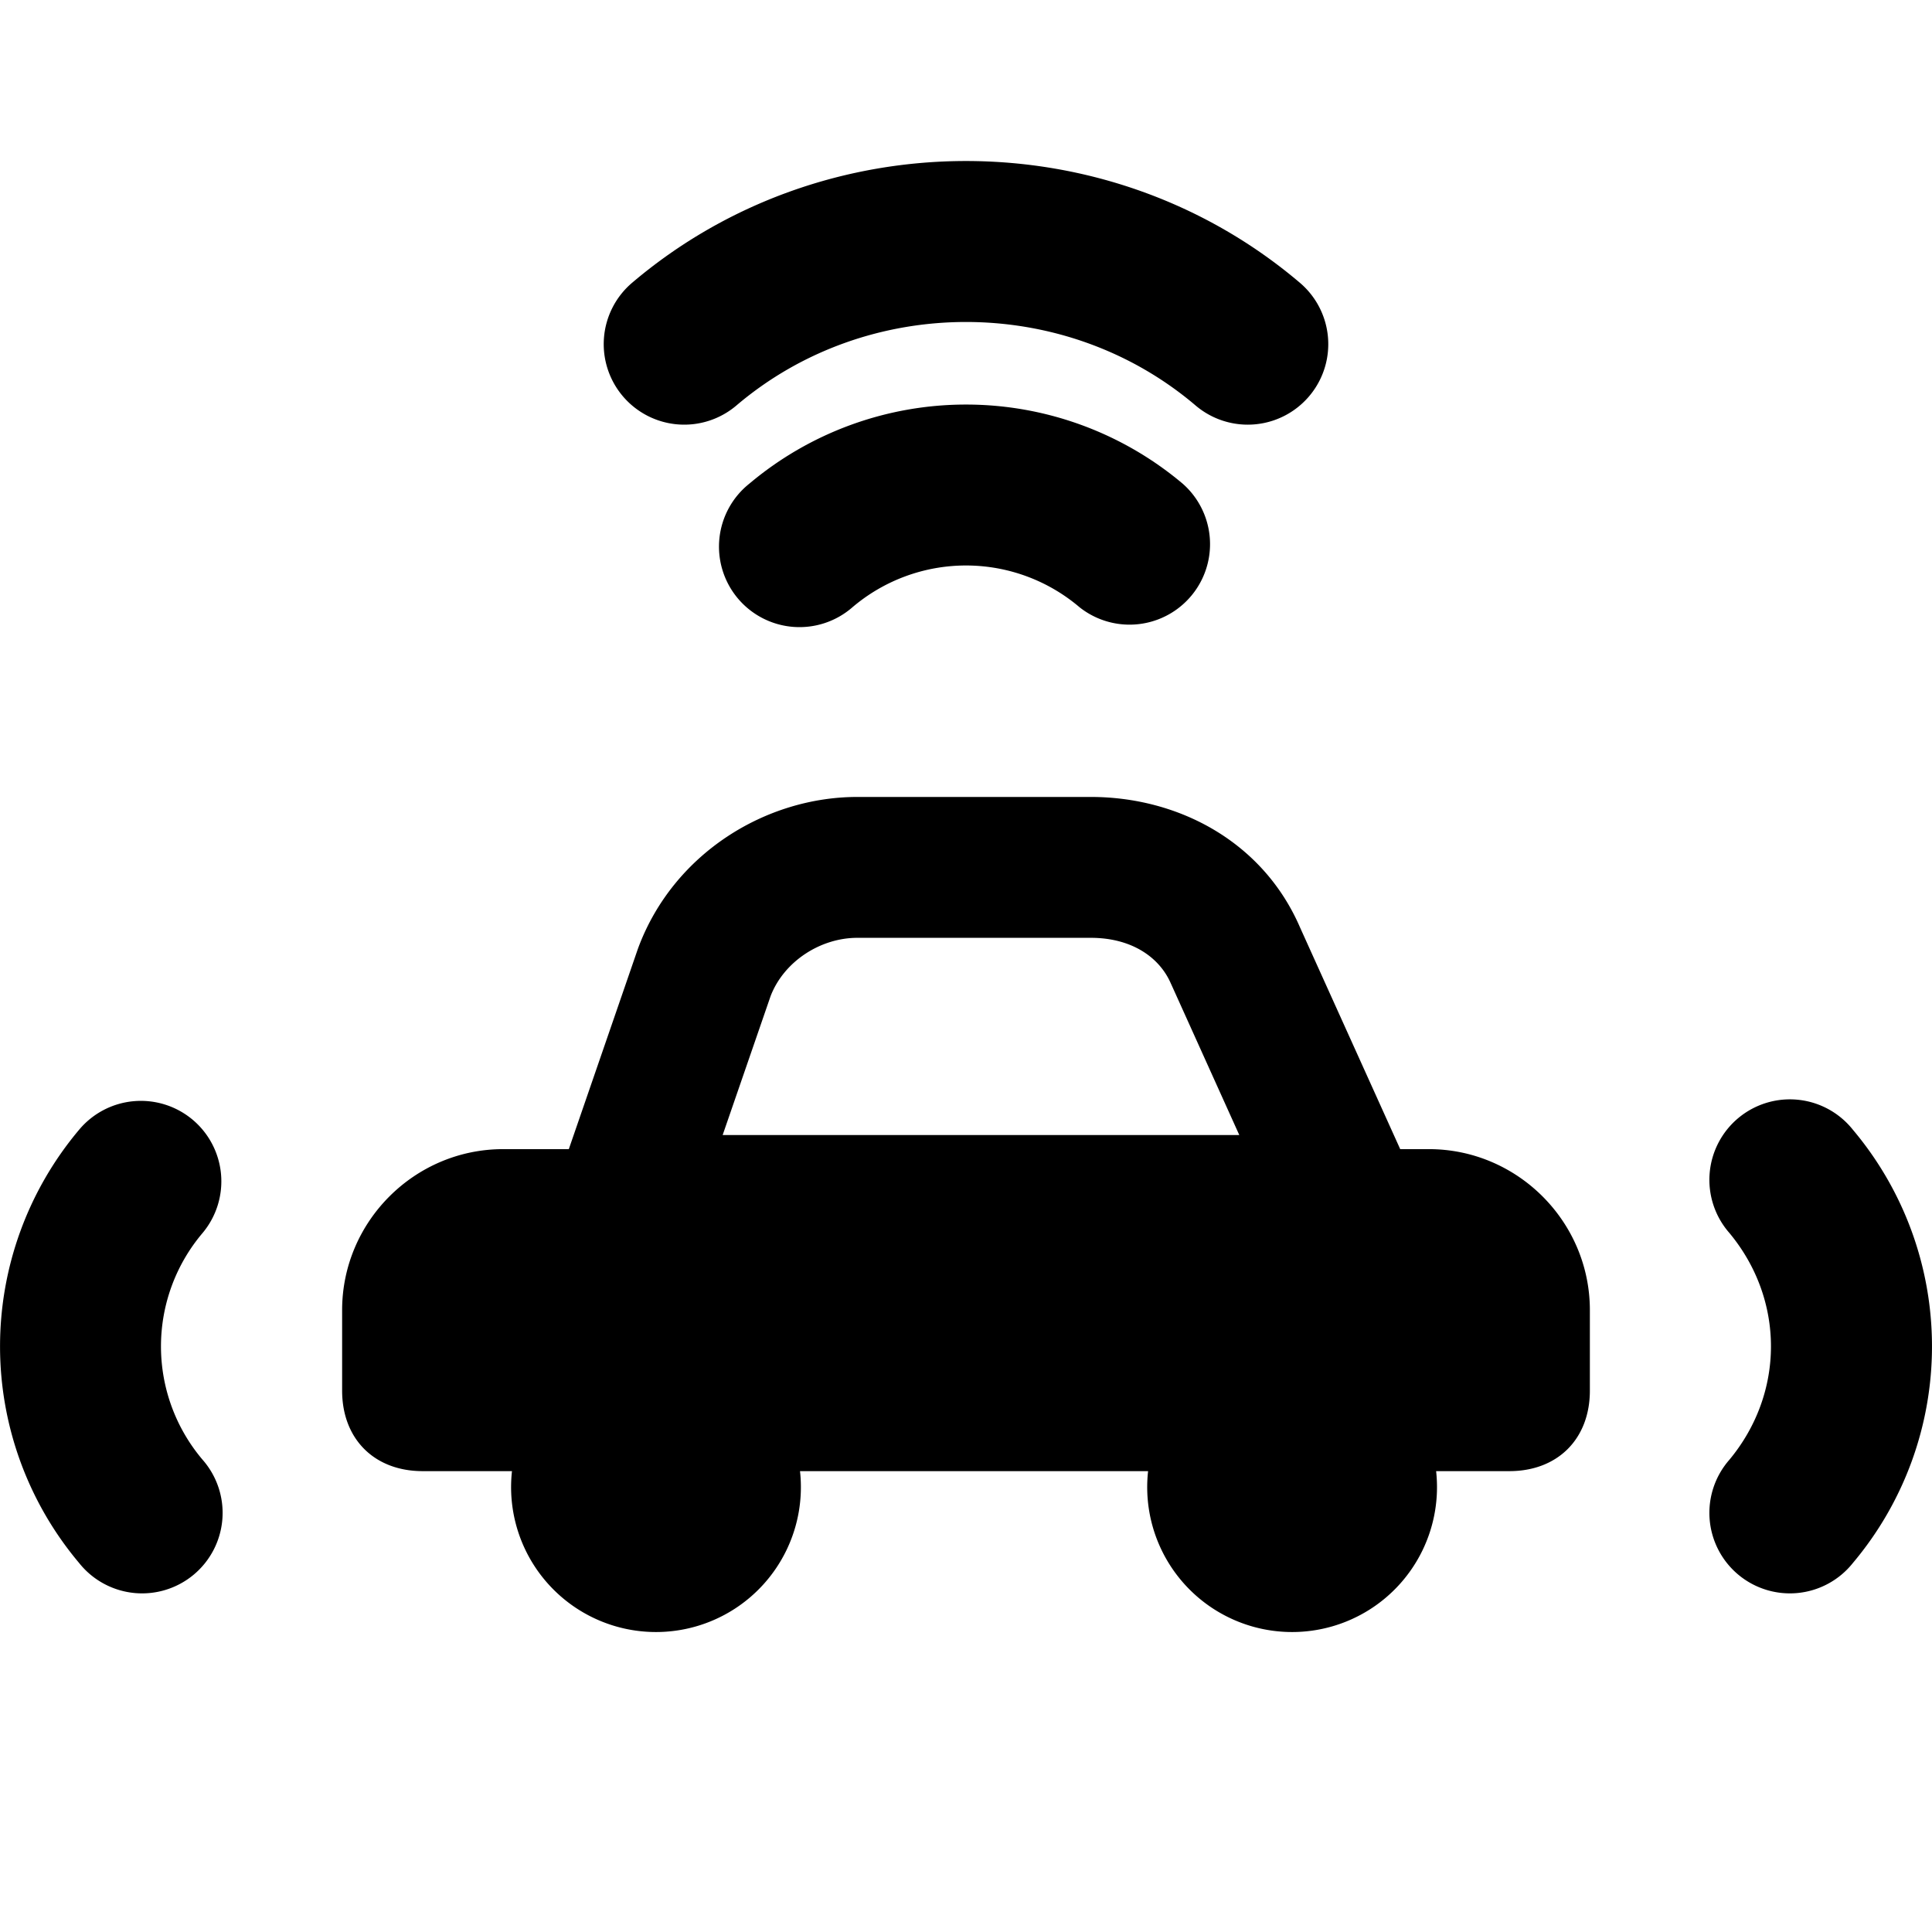
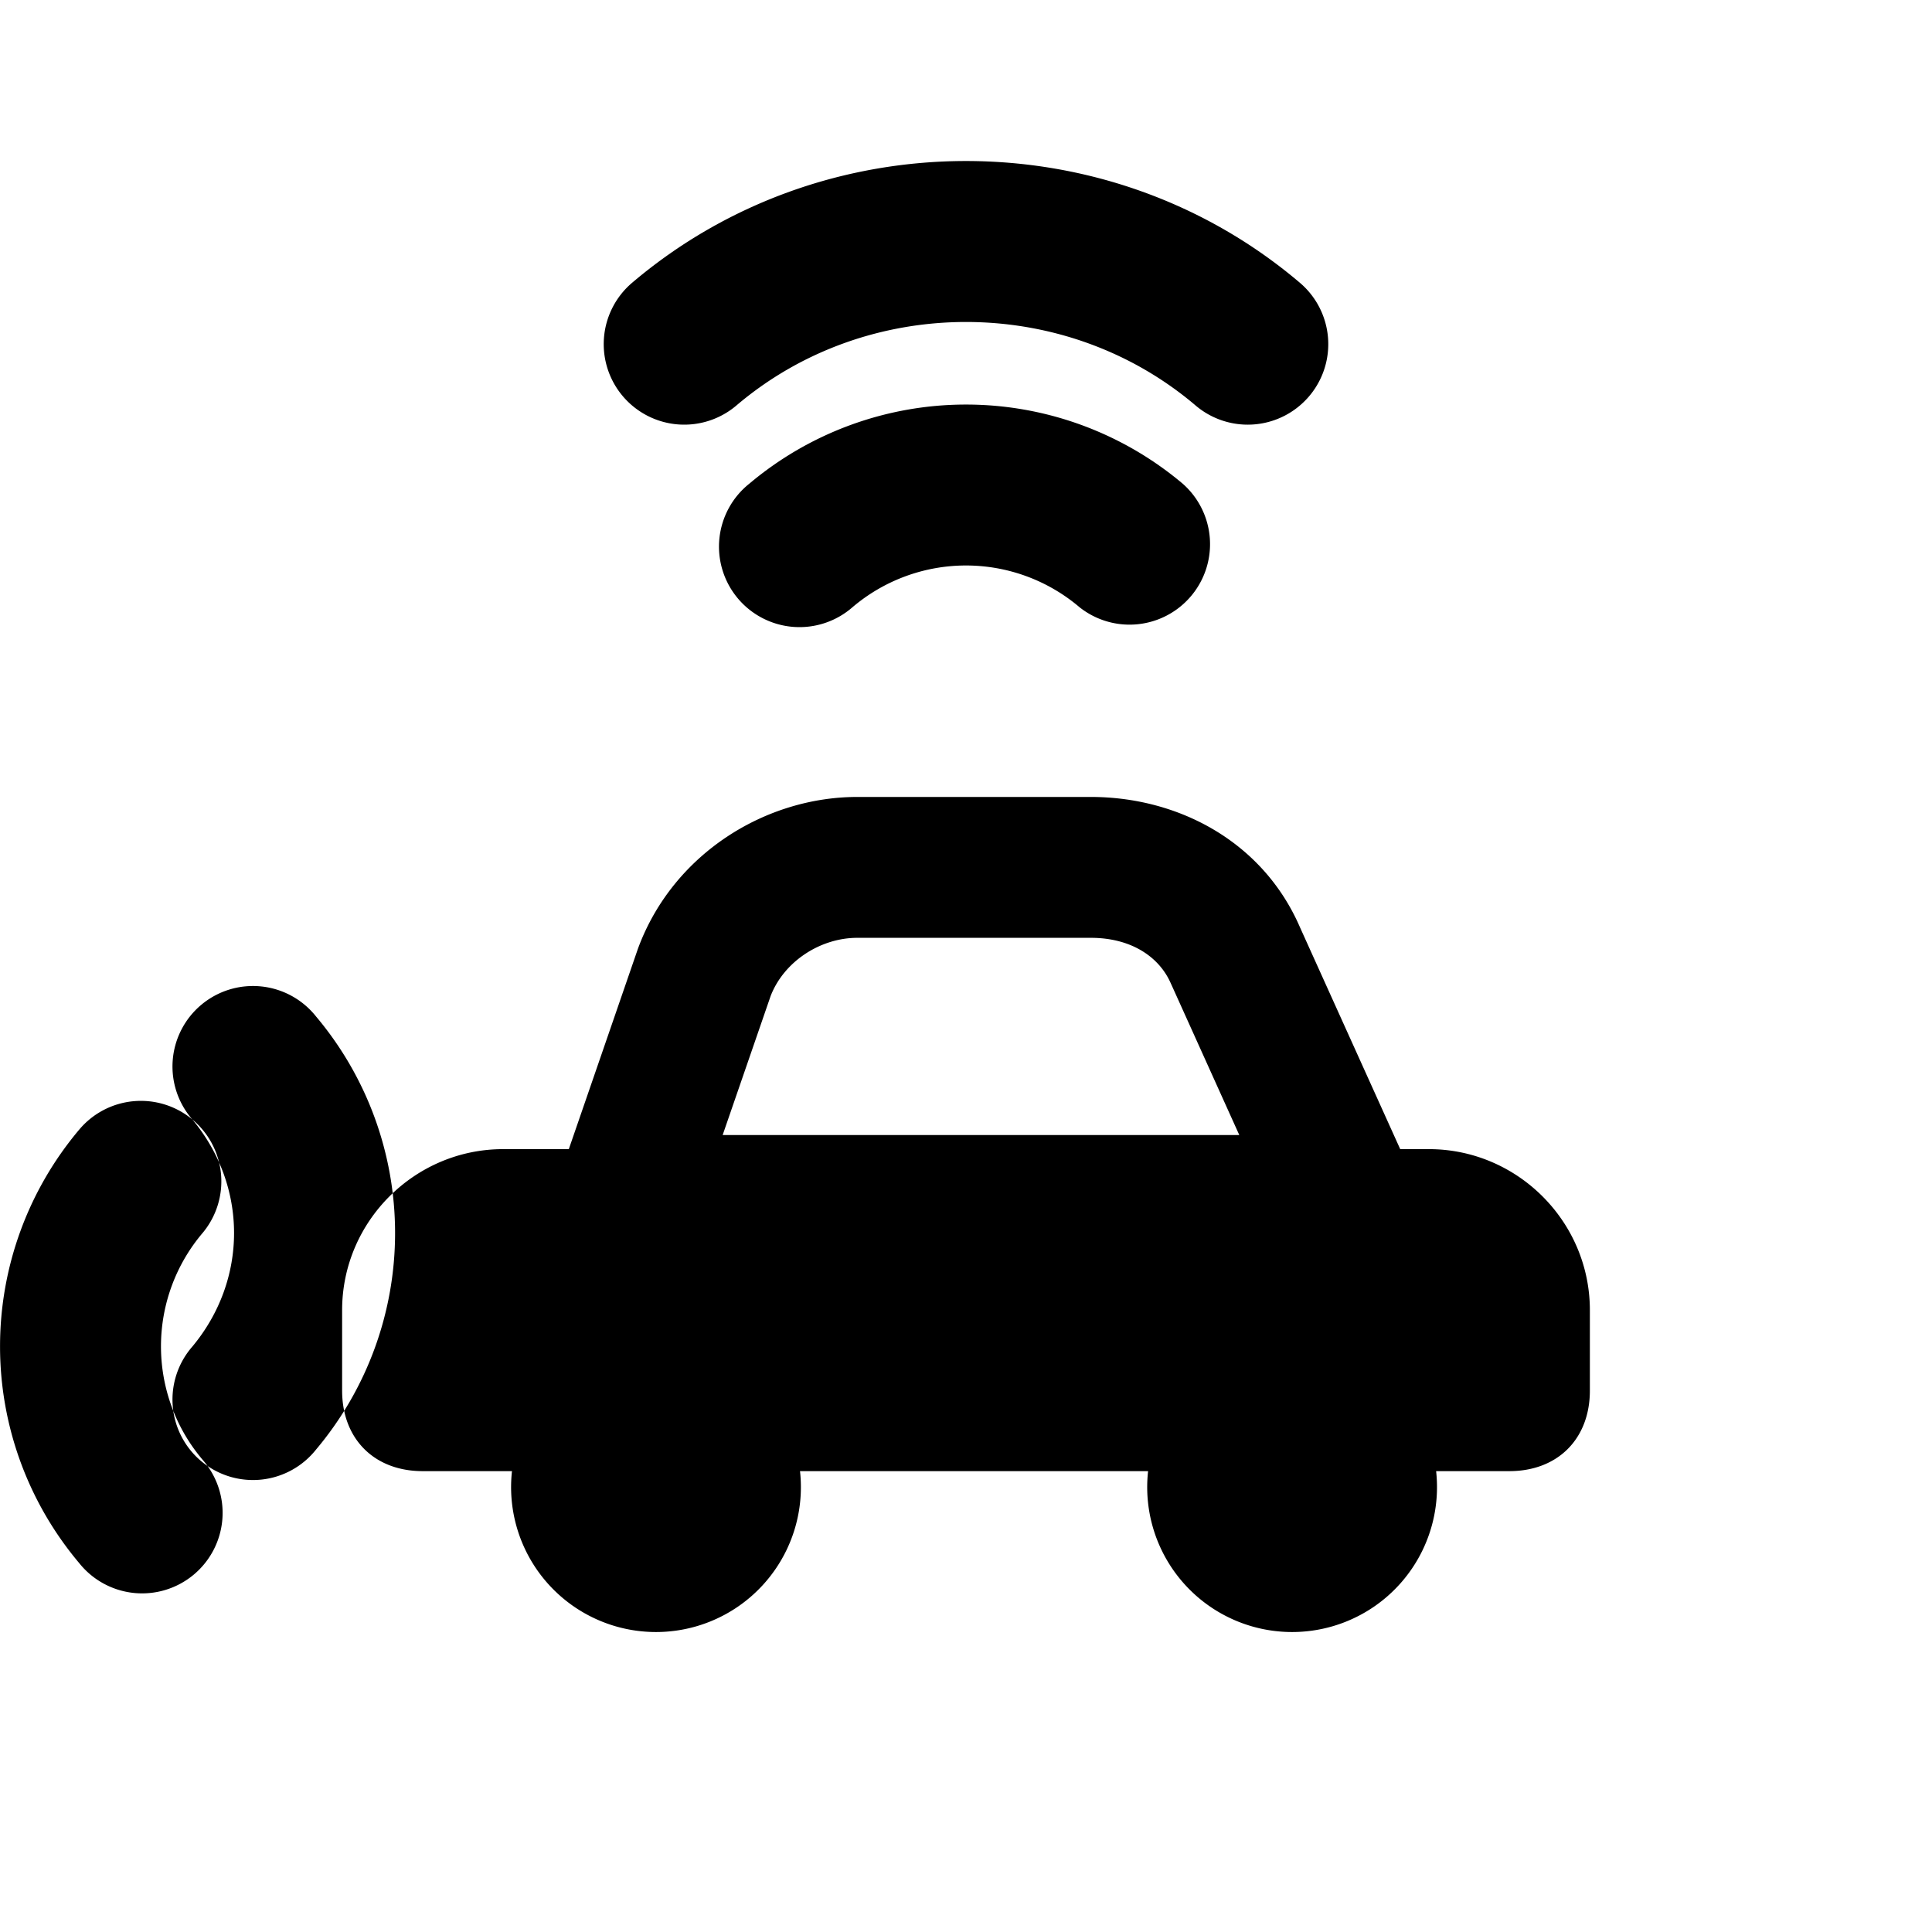
<svg xmlns="http://www.w3.org/2000/svg" fill="none" viewBox="0 0 24 24">
-   <path fill="#000000" fill-rule="evenodd" d="M16.148 3.513c-2.374 -2.017 -5.922 -2.017 -8.296 0a1 1 0 1 0 1.296 1.524c1.626 -1.383 4.078 -1.383 5.704 0a1 1 0 1 0 1.296 -1.524Zm-1.602 8.707c-0.14 -0.326 -0.485 -0.57 -0.996 -0.57h-2.9c-0.458 0 -0.911 0.293 -1.077 0.723L8.977 14.1h6.418l-0.842 -1.865 -0.007 -0.015ZM13.55 9.9c1.086 0 2.138 0.553 2.6 1.622l1.244 2.753h0.356c1.1 0 2 0.9 2 2v1c0 0.6 -0.4 1 -1 1h-0.91a1.8 1.8 0 1 1 -3.578 0H9.938a1.8 1.8 0 1 1 -3.578 0H5.25c-0.6 0 -1 -0.4 -1 -1v-1c0 -1.1 0.9 -2 2 -2h0.816l0.857 -2.485a0.857 0.857 0 0 1 0.008 -0.022C8.368 10.603 9.51 9.9 10.65 9.9h2.9ZM2.39 13.907a1 1 0 0 0 -1.408 0.128 4.177 4.177 0 0 0 0 5.38 1 1 0 1 0 1.536 -1.28 2.177 2.177 0 0 1 0 -2.82 1 1 0 0 0 -0.128 -1.408Zm19.092 1.408a1 1 0 1 1 1.536 -1.28 4.176 4.176 0 0 1 0 5.38 1 1 0 1 1 -1.536 -1.28c0.69 -0.83 0.69 -1.99 0 -2.82ZM13.41 7.543a2.177 2.177 0 0 0 -2.82 0 1 1 0 1 1 -1.28 -1.536 4.177 4.177 0 0 1 5.38 0 1 1 0 0 1 -1.28 1.536Z" clip-rule="evenodd" stroke-width="1" />
+   <path fill="#000000" fill-rule="evenodd" d="M16.148 3.513c-2.374 -2.017 -5.922 -2.017 -8.296 0a1 1 0 1 0 1.296 1.524c1.626 -1.383 4.078 -1.383 5.704 0a1 1 0 1 0 1.296 -1.524Zm-1.602 8.707c-0.14 -0.326 -0.485 -0.57 -0.996 -0.57h-2.9c-0.458 0 -0.911 0.293 -1.077 0.723L8.977 14.1h6.418l-0.842 -1.865 -0.007 -0.015ZM13.55 9.9c1.086 0 2.138 0.553 2.6 1.622l1.244 2.753h0.356c1.1 0 2 0.9 2 2v1c0 0.6 -0.4 1 -1 1h-0.91a1.8 1.8 0 1 1 -3.578 0H9.938a1.8 1.8 0 1 1 -3.578 0H5.25c-0.6 0 -1 -0.4 -1 -1v-1c0 -1.1 0.9 -2 2 -2h0.816l0.857 -2.485a0.857 0.857 0 0 1 0.008 -0.022C8.368 10.603 9.51 9.9 10.65 9.9h2.9ZM2.39 13.907a1 1 0 0 0 -1.408 0.128 4.177 4.177 0 0 0 0 5.38 1 1 0 1 0 1.536 -1.28 2.177 2.177 0 0 1 0 -2.82 1 1 0 0 0 -0.128 -1.408Za1 1 0 1 1 1.536 -1.28 4.176 4.176 0 0 1 0 5.38 1 1 0 1 1 -1.536 -1.28c0.69 -0.83 0.69 -1.99 0 -2.82ZM13.41 7.543a2.177 2.177 0 0 0 -2.82 0 1 1 0 1 1 -1.28 -1.536 4.177 4.177 0 0 1 5.38 0 1 1 0 0 1 -1.28 1.536Z" clip-rule="evenodd" stroke-width="1" />
</svg>